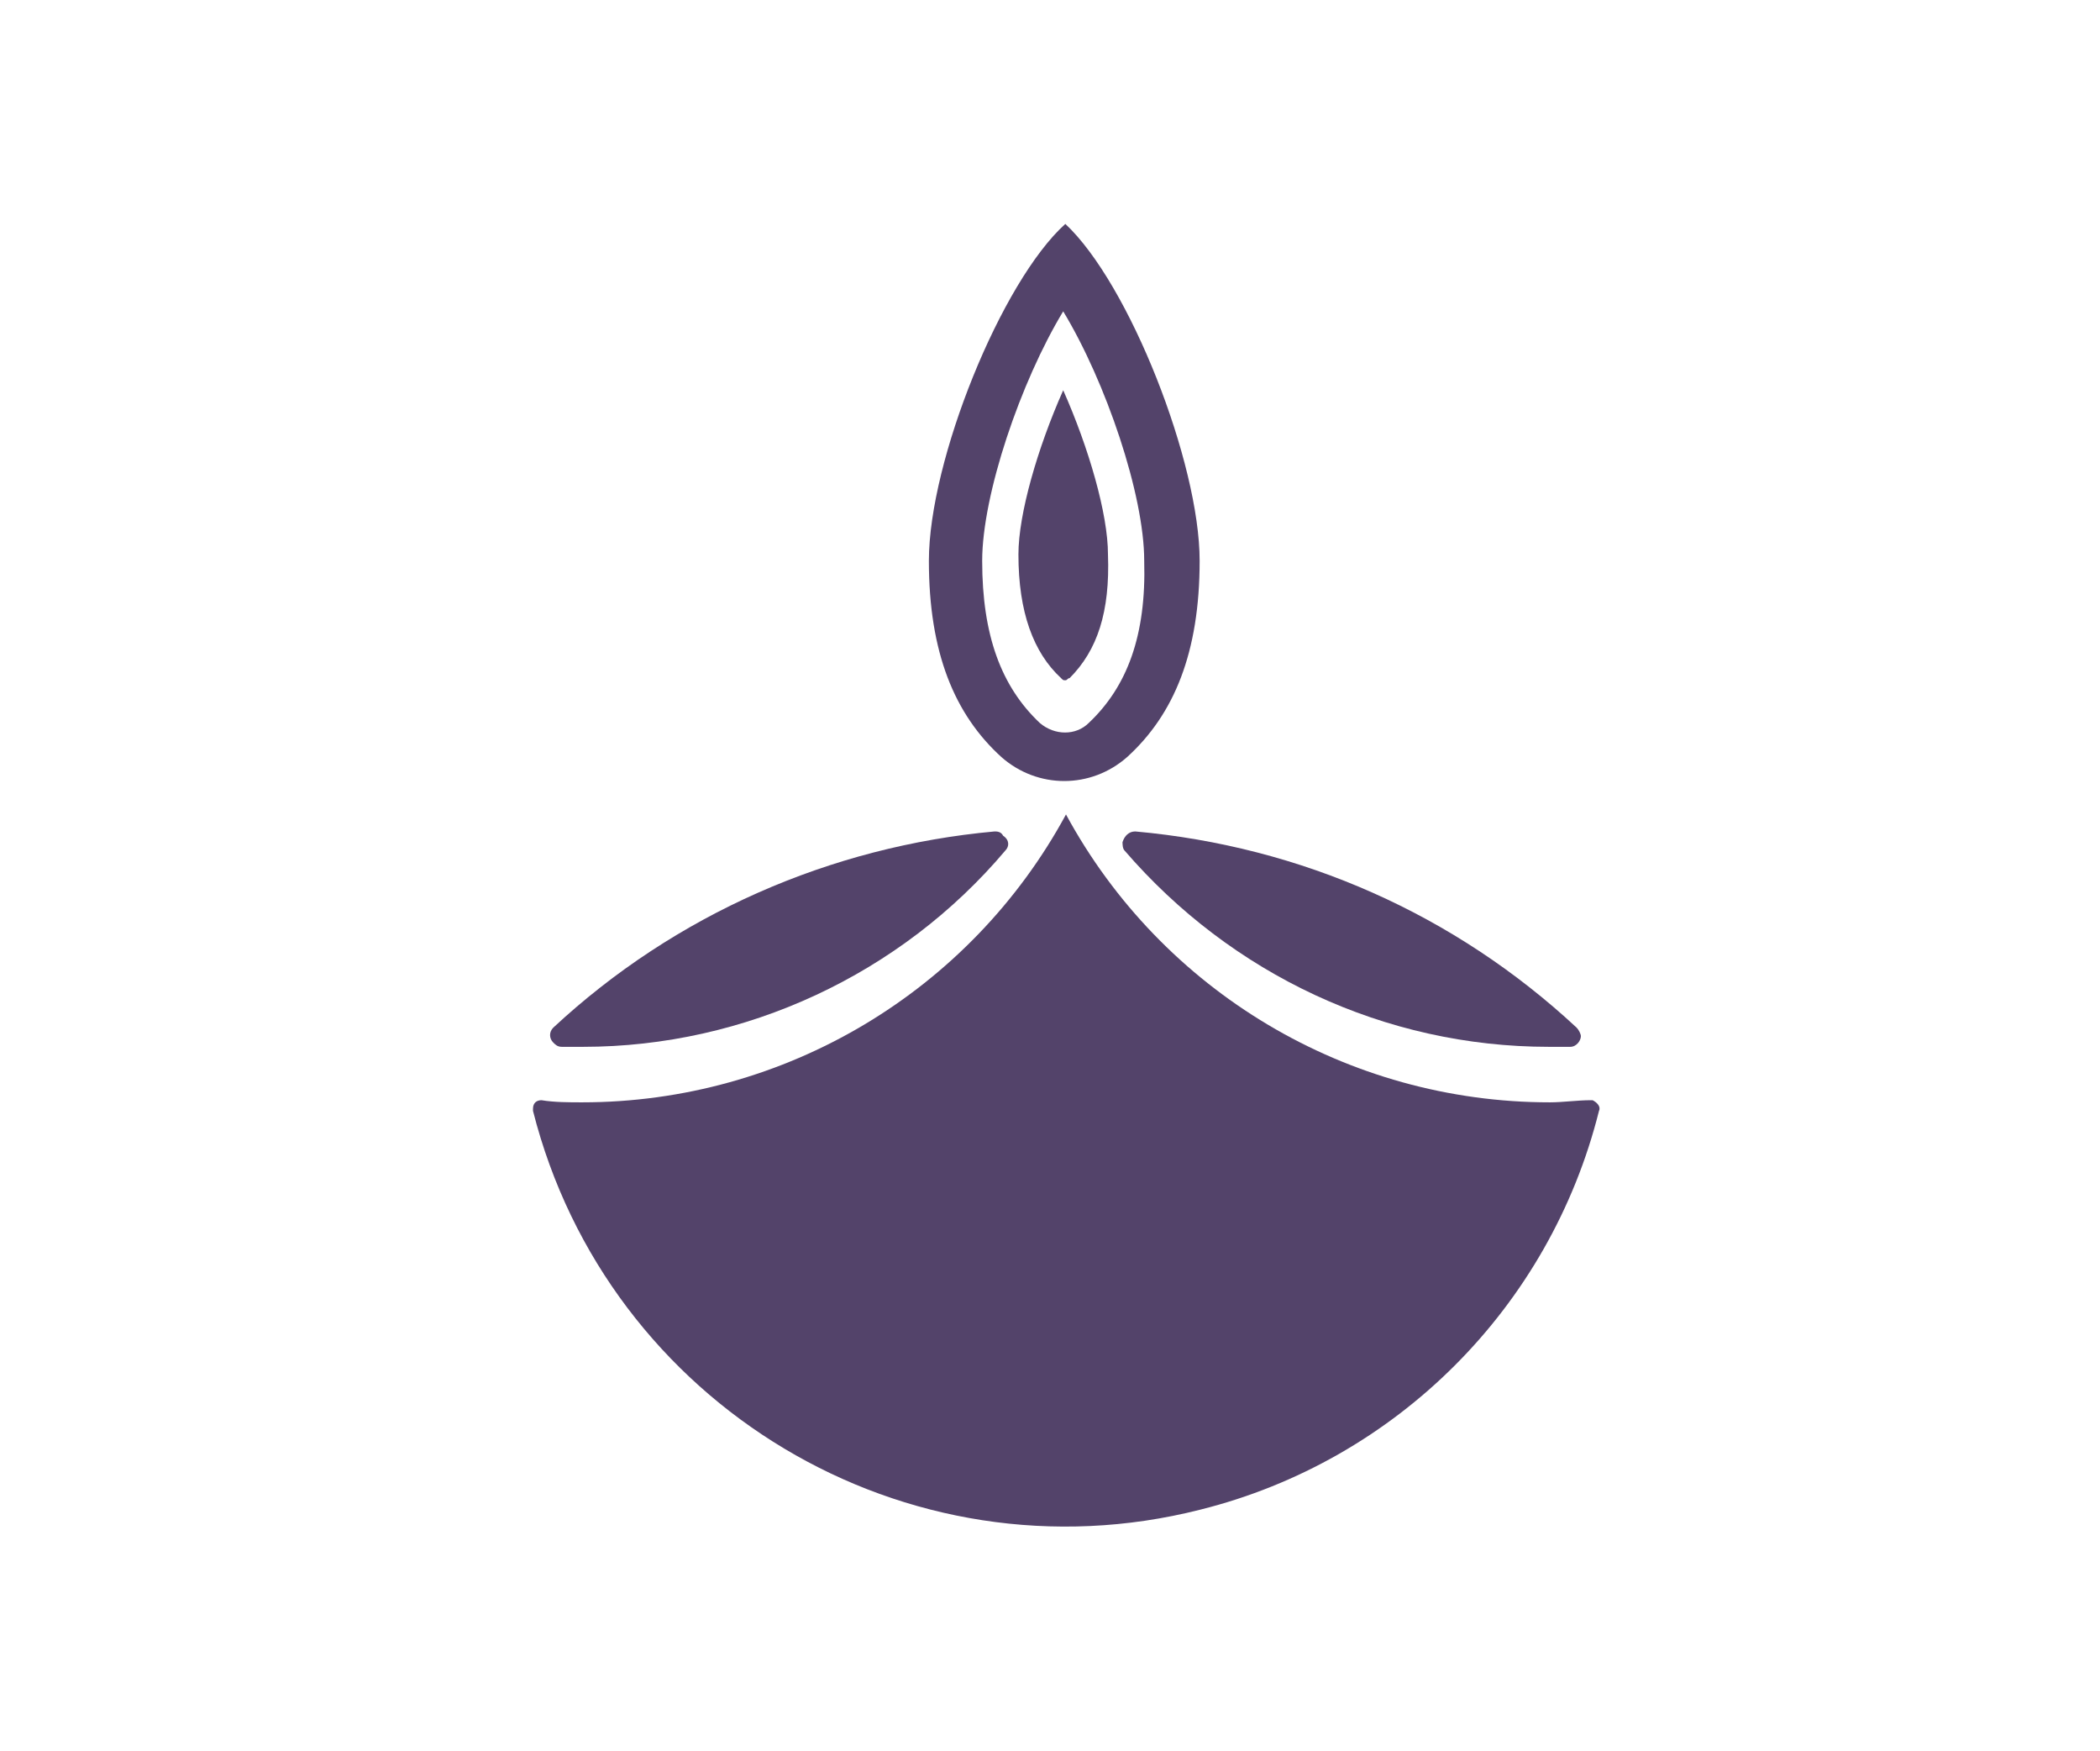
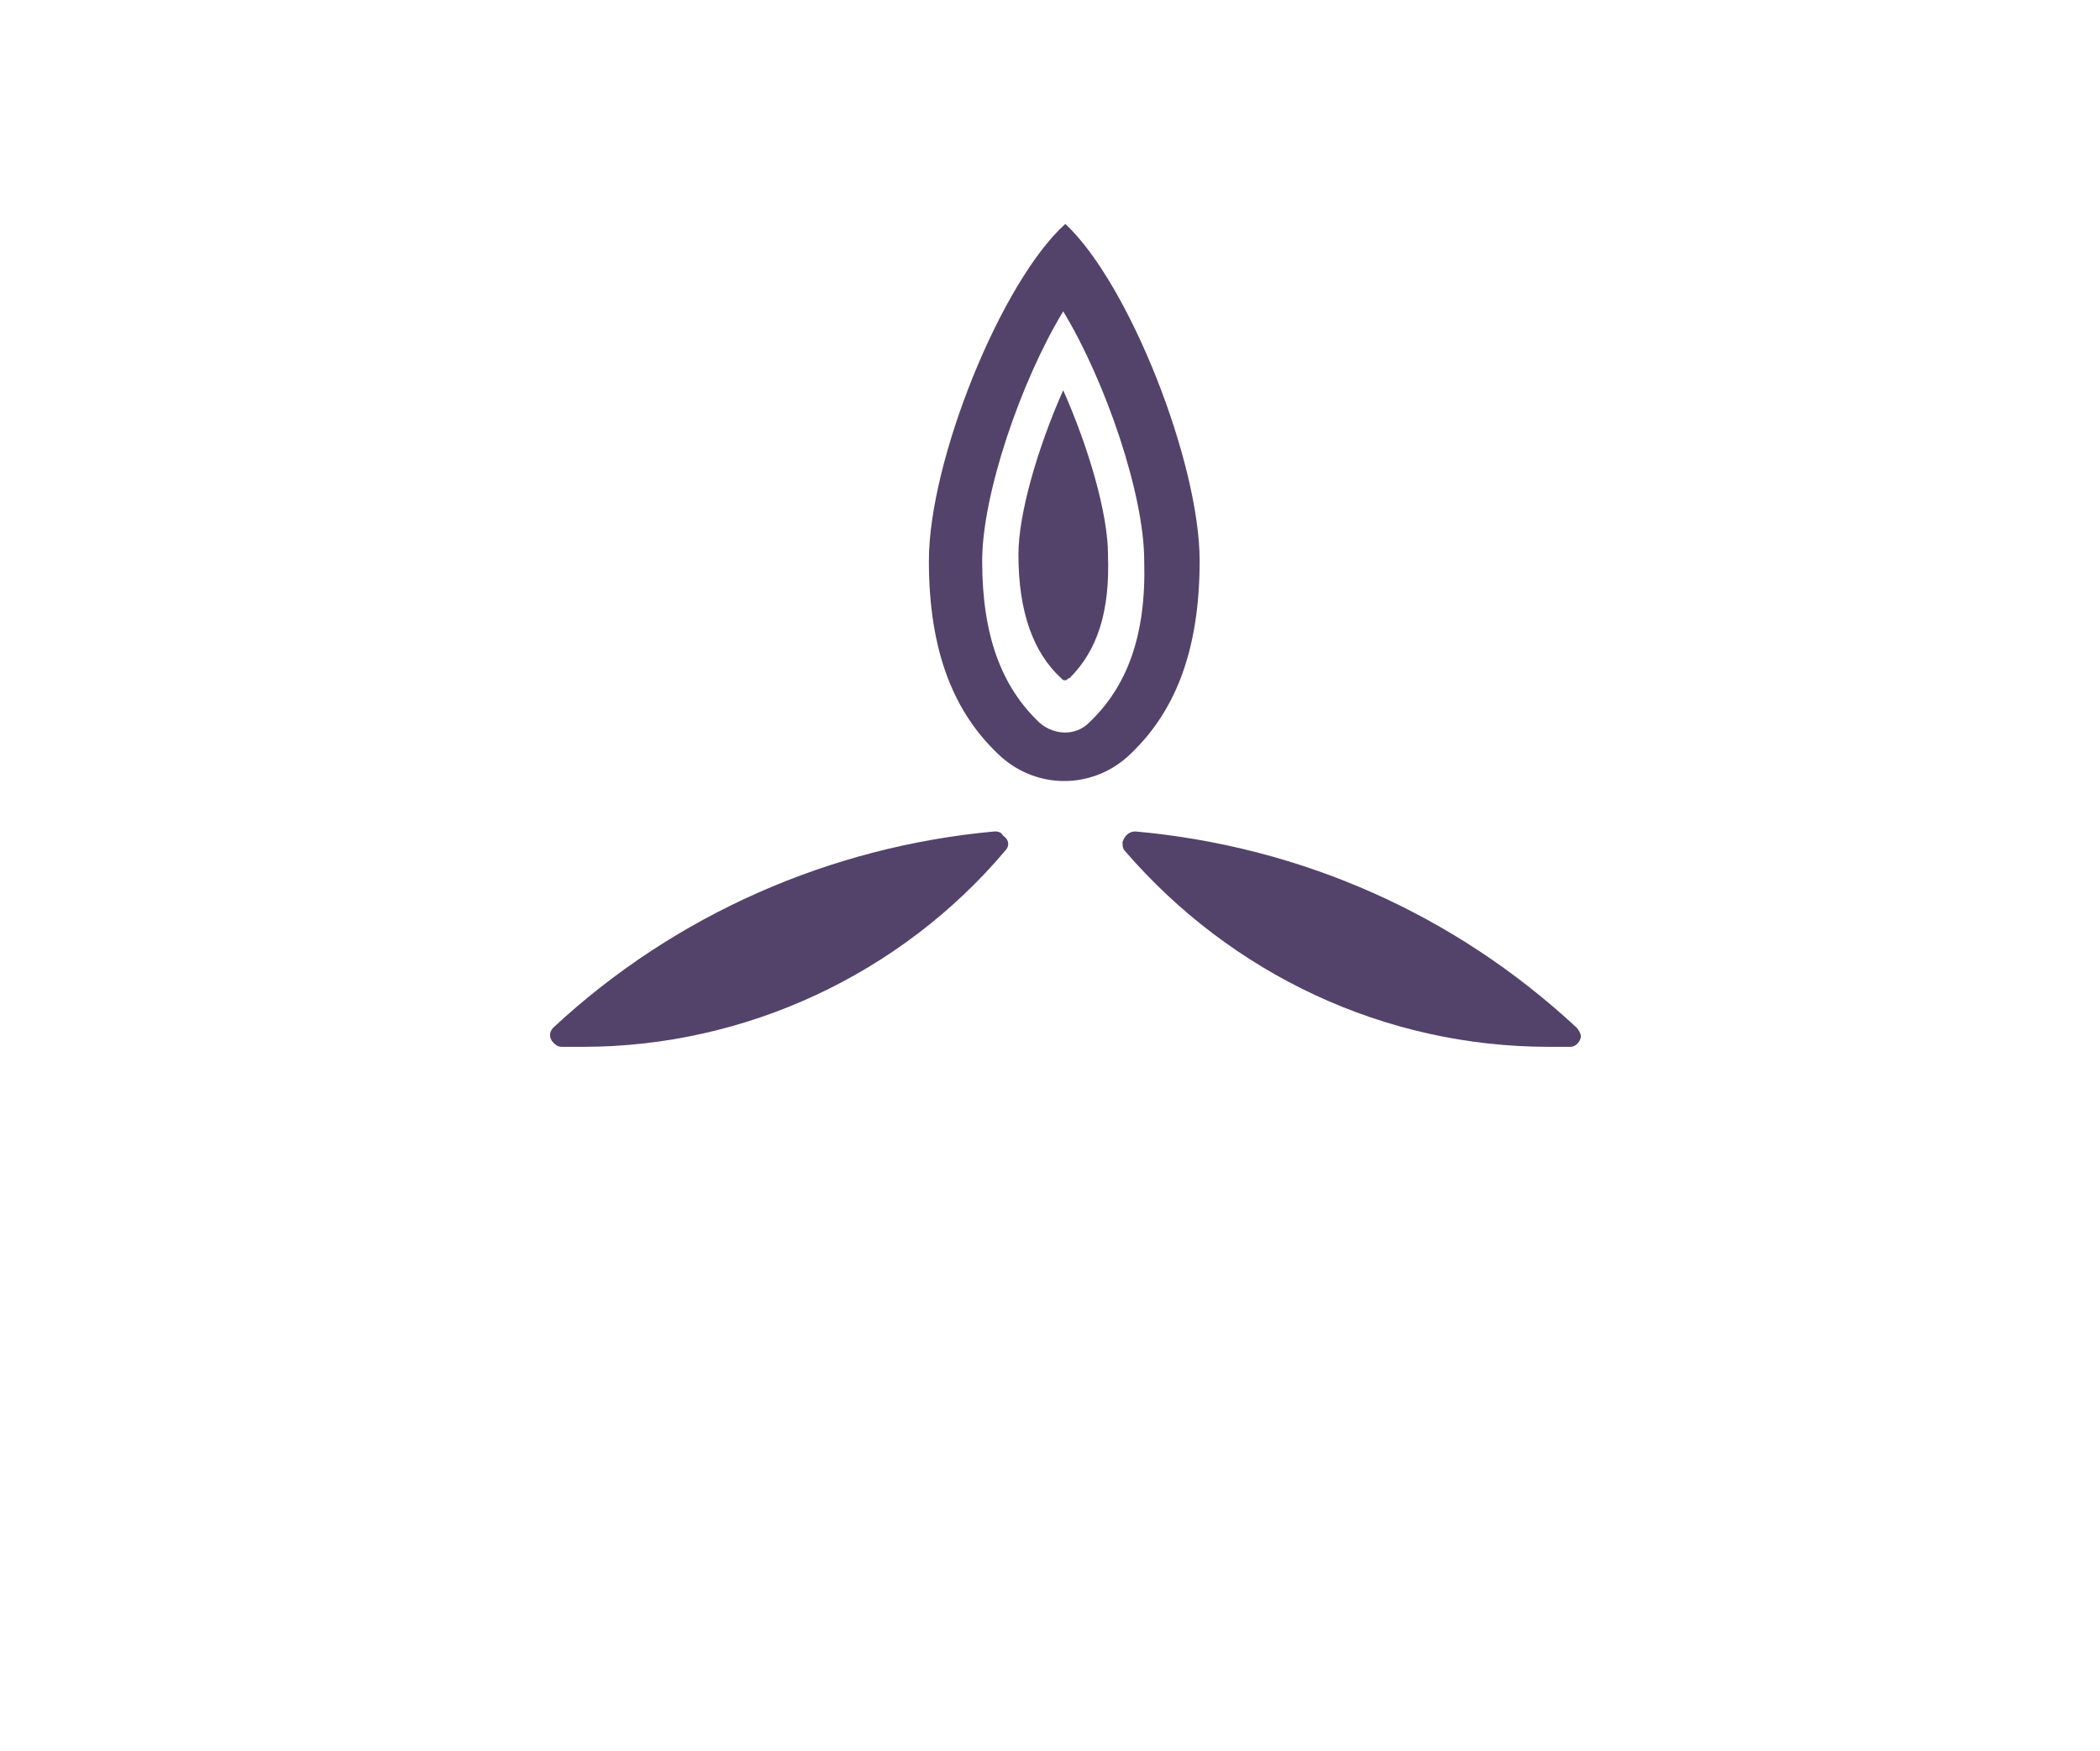
<svg xmlns="http://www.w3.org/2000/svg" version="1.1" id="Layer_1" x="0px" y="0px" viewBox="0 0 98.5 82.1" style="enable-background:new 0 0 98.5 82.1;" xml:space="preserve" width="98.5" height="82.1">
  <style type="text/css">
	.st0{display:none;}
	.st1{display:inline;}
	.st2{fill:#BC8080;}
	.st3{fill:#53436A;}
	.st4{display:inline;fill:#FFFFFF;}
	.st5{fill:#FFFFFF;}
</style>
  <g id="knowledge" class="st0">
    <g id="Group_407" transform="translate(85.639 -11.256) rotate(60)" class="st1">
      <path id="Path_445" class="st2" d="M24.3,31.1c4.3-1.7,9.9-3.1,13.8-0.7c2.9,2,4.7,5.2,4.9,8.7c0.1,3.3-0.7,5.8-4.6,9.5    c-1.7,1.6-3.6,3.1-4.7,4.4c-4.6,5-7.8,11.2-9.1,17.9c-1.8,8.5,0.5,26,0,34.7c-0.3-2.4-1.2-11.1-1.5-13.6c-0.4-2.9-1.1-5.5-2.1-8    c-1.9-5.1-5.5-9.4-10.1-12.2c-2.5-1.8-4.6-4-6.3-6.5C3,63,2,60.3,1.7,57.6c-0.3-3.4,0.2-6.9,1.5-10C5.9,41.6,14.1,35,24.3,31.1z" />
-       <path id="Path_446" class="st2" d="M42.5,48.4c0,0-8.6,6.6-11.5,11.8c-3.2,5.7-5,11.8-4.8,23.4c0.1,10.2-0.1,20-0.1,22.2    c0,0.4,0.3,0.7,0.6,0.7c0.1,0,0.1,0,0.2,0s0.3-0.1,0.4-0.3c0.4-0.6,4-11.5,9.7-15.9c5.7-4.4,12-9.9,13.7-16.5    c1.6-5.9,2.5-13.6-3.7-18.5C44.6,53.7,43,51.2,42.5,48.4z" />
      <path id="Path_447" class="st2" d="M9.5,38.7c-0.3-2.2,0-4.5,1-6.6c3.2-7.1,12.8-12.3,19.8-12.8c5.1-0.4,7.8,4.7,4.8,7.4    c-1.9,1.6-4.2-0.5-11.7,2.7C18.3,31.7,13.6,34.9,9.5,38.7z" />
-       <path id="Path_448" class="st2" d="M14.2,26.1c-0.3-1.3-0.2-2.7,0.3-4c1.7-4.4,7.3-8,11.5-8.6c3.1-0.4,4.9,2.6,3.2,4.3    c-1.1,1.1-2.6-0.1-7,2.1C19.3,21.5,16.6,23.6,14.2,26.1z" />
      <path id="Path_449" class="st2" d="M21.5,13.5c-0.1,0.1-0.1,0.3,0,0.4c0.1,0.1,0.2,0.1,0.3,0c0.6-0.3,1.2-0.6,1.9-0.8    c0.9-0.3,1.9-0.4,2.9-0.3c0.2,0,0.4-0.1,0.5-0.3c0.2-0.6,0.2-1.2,0.2-1.8c-0.2-2.2-2.5-3.5-3.4-3.9c-1.2-0.5-0.9,0.7-0.7,1.4    c0.4,1.4,0.5,2.4-0.2,3.5C22.7,11.9,22.1,12.7,21.5,13.5z" />
    </g>
  </g>
  <g id="rituals">
    <g id="Group_536" transform="translate(-149.838 -459.653)">
      <g id="Group_533" transform="translate(149.838 495.645)">
-         <path id="Path_1057" class="st3" d="M50,2.2c-4.5,8.3-13.2,13.5-22.7,13.5c-0.6,0-1.3,0-1.9-0.1c-0.2,0-0.4,0.1-0.4,0.4v0.1     c3.5,13.8,17.5,22.2,31.3,18.7c9.2-2.3,16.4-9.5,18.7-18.7c0.1-0.2-0.1-0.4-0.3-0.5h-0.1c-0.6,0-1.3,0.1-1.9,0.1     C63.2,15.7,54.5,10.5,50,2.2z" />
-       </g>
+         </g>
      <g id="Group_534" transform="translate(150.889 496.642)">
        <path id="Path_1058" class="st3" d="M45.6,2c-7.7,0.7-15,3.9-20.7,9.2c-0.2,0.2-0.2,0.5,0,0.7c0.1,0.1,0.2,0.2,0.4,0.2     c0.3,0,0.7,0,1,0c7.6,0,14.9-3.4,19.8-9.2c0.2-0.2,0.2-0.5-0.1-0.7C45.9,2,45.7,2,45.6,2z" />
        <path id="Path_1059" class="st3" d="M71.6,12.1c0.3,0,0.7,0,1,0s0.5-0.3,0.5-0.5c0-0.1-0.1-0.3-0.2-0.4C67.2,5.9,60,2.7,52.2,2     c-0.3,0-0.5,0.2-0.6,0.5c0,0.1,0,0.3,0.1,0.4C56.7,8.7,63.9,12.1,71.6,12.1z" />
      </g>
      <g id="Group_535" transform="translate(174.107 459.653)">
        <path id="Path_1060" class="st3" d="M25.7,10.5c-3,2.7-6.4,11.1-6.4,15.8c0,4.3,1.2,7.2,3.4,9.2c1.7,1.5,4.2,1.5,5.9,0     c2.2-2,3.4-4.9,3.4-9.2C32,21.7,28.7,13.3,25.7,10.5z M26.8,33.9c-0.6,0.6-1.6,0.6-2.3,0c-1.8-1.7-2.7-4.1-2.7-7.6     c0-3.1,1.8-8.4,3.8-11.7c2,3.3,3.8,8.6,3.8,11.7C29.5,29.8,28.6,32.2,26.8,33.9L26.8,33.9z" />
        <path id="Path_1061" class="st3" d="M25.9,31.8c-0.1,0-0.1,0.1-0.2,0.1s-0.1,0-0.2-0.1c-1.3-1.2-2-3.1-2-5.8c0-1.9,0.9-5,2.1-7.7     c1.2,2.7,2.1,5.8,2.1,7.7C27.8,28.7,27.2,30.5,25.9,31.8z" />
      </g>
    </g>
  </g>
  <g id="arts" class="st0">
-     <path id="Path_458" class="st4" d="M57.2,37.8v-4.7h-4.7l-3.3-3.3l-3.3,3.3h-4.7v4.7l-3.3,3.3l3.3,3.3V49h4.7l3.3,3.3l3.3-3.3h4.7   v-4.7l3.3-3.3L57.2,37.8z M49.2,43c-1.1,0-2-0.9-2-2s0.9-2,2-2s2,0.9,2,2l0,0C51.2,42.1,50.3,43,49.2,43z M70.3,32.3V20H58   l-8.7-8.7L40.5,20H28.2v12.3L19.5,41l8.7,8.7V62h12.3l8.7,8.7l8.7-8.7h12.3V49.8l8.7-8.7L70.3,32.3z M68.6,42.5   c-0.5,0-0.9,0-1.3-0.1L63,46.7v6.1c0.4,0.3,0.7,0.6,1,0.9c1.4,1.4,2.2,3.1,1.9,3.9c-0.9,0.3-2.5-0.5-3.9-1.9   c-0.3-0.3-0.6-0.7-0.9-1H55L50.7,59c0.1,0.4,0.1,0.9,0.1,1.3c0,2-0.6,3.7-1.4,4.1C48.6,64,48,62.3,48,60.3c0-0.4,0-0.9,0.1-1.3   l-4.3-4.3h-6.1c-0.3,0.4-0.6,0.7-0.9,1c-1.4,1.4-3.1,2.2-3.9,1.9c-0.3-0.9,0.5-2.5,1.9-3.9c0.3-0.3,0.7-0.6,1-0.9v-6.1l-4.3-4.3   c-0.4,0.1-0.9,0.1-1.3,0.1c-2,0-3.7-0.6-4.1-1.4c0.4-0.8,2.1-1.4,4.1-1.4c0.4,0,0.9,0,1.3,0.1l4.3-4.3v-6.1c-0.4-0.3-0.7-0.6-1-0.9   c-1.4-1.4-2.2-3.1-1.9-3.9c0.9-0.3,2.5,0.5,3.9,1.9c0.3,0.3,0.6,0.7,0.9,1h6.1l4.3-4.3C48,22.8,48,22.3,48,21.9   c0-2,0.6-3.7,1.4-4.1c0.8,0.4,1.4,2.1,1.4,4.1c0,0.4,0,0.9-0.1,1.3l4.3,4.3h6.1c0.3-0.4,0.6-0.7,0.9-1c1.4-1.4,3.1-2.2,3.9-1.9   c0.3,0.9-0.5,2.5-1.9,3.9c-0.3,0.3-0.7,0.6-1,0.9v6.1l4.3,4.3c0.4-0.1,0.9-0.1,1.3-0.1c2,0,3.7,0.6,4.1,1.4   C72.3,41.9,70.7,42.5,68.6,42.5L68.6,42.5z" />
-   </g>
+     </g>
  <g id="yoga_and_meditation" class="st0">
    <g id="Group_409" transform="translate(0)" class="st1">
      <ellipse id="Ellipse_61" class="st5" cx="49.2" cy="30.6" rx="6.4" ry="6.6" />
      <path id="Path_443" class="st5" d="M65.5,60.6h-1.6c0-0.1,0-0.2,0-0.2c-0.3-1.4-1.6-2.3-2.9-2l-11.7,2.2l-11.7-2.2    c-1.4-0.3-2.7,0.6-2.9,2c0,0.1,0,0.2,0,0.2H33c-2.7,0-4.8,2.2-4.8,4.9c0,2.6,2.2,4.8,4.8,4.8h32.5c2.7,0,4.8-2.2,4.8-4.9    C70.2,62.8,68.1,60.6,65.5,60.6L65.5,60.6z" />
      <path id="Path_444" class="st5" d="M39.4,55.8c0,0.2,0.1,0.4,0.4,0.5l9.3,2.6c0.1,0,0.2,0,0.3,0l9.3-2.6c0.2-0.1,0.4-0.2,0.4-0.5    V51c3.2-5.4,11.8-19.9,11.8-20L60.5,16.6c-0.2-0.2-0.5-0.2-0.7-0.1l0,0l-1.2,1c-0.2,0.2-0.5,0.2-0.7-0.1c0,0-0.1-0.1-0.1-0.2    l-0.4-1.1c0-0.1-0.1-0.2-0.2-0.2l-6.1-4.1c-0.2-0.1-0.4-0.1-0.6,0V12c-0.2,0.2-0.2,0.5-0.1,0.7l0,0l3.6,3.7c0,0,0,0,0.1,0.1    l1.9,2.8c0.1,0.2,0.1,0.5-0.1,0.6c-0.2,0.2-0.2,0.5-0.1,0.7l0,0l6.7,11.1c-2.2,2.7-4.6,5.5-6.1,7.4H42c-1.6-1.9-4-4.7-6.1-7.4    l6.7-11.1c0.2-0.2,0.1-0.5-0.1-0.7c-0.2-0.2-0.2-0.4-0.1-0.6l1.9-2.8c0,0,0,0,0.1-0.1l3.6-3.7c0.2-0.2,0.2-0.5,0-0.7l0,0l-0.1-0.1    c-0.2-0.1-0.4-0.2-0.6,0L41.2,16c-0.1,0-0.2,0.1-0.2,0.2l-0.4,1.1c-0.1,0.3-0.4,0.4-0.6,0.3c-0.1,0-0.1-0.1-0.2-0.1l-1.2-1    c-0.2-0.2-0.5-0.2-0.7,0.1L27.7,31.1c-0.1,0.1,8.5,14.6,11.8,20L39.4,55.8z" />
    </g>
  </g>
</svg>